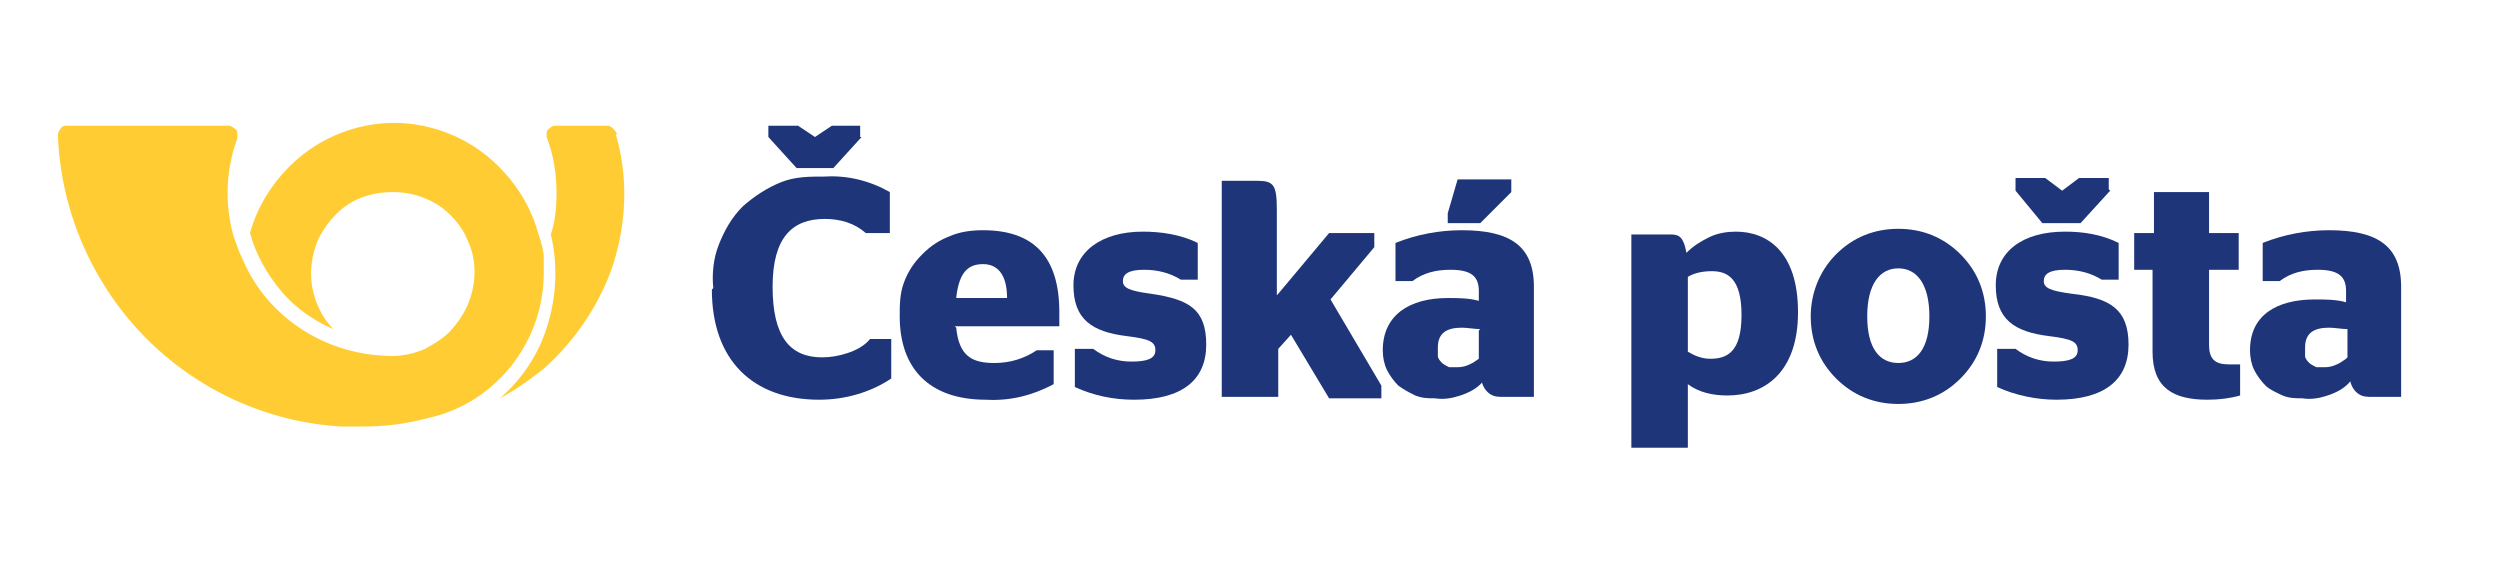
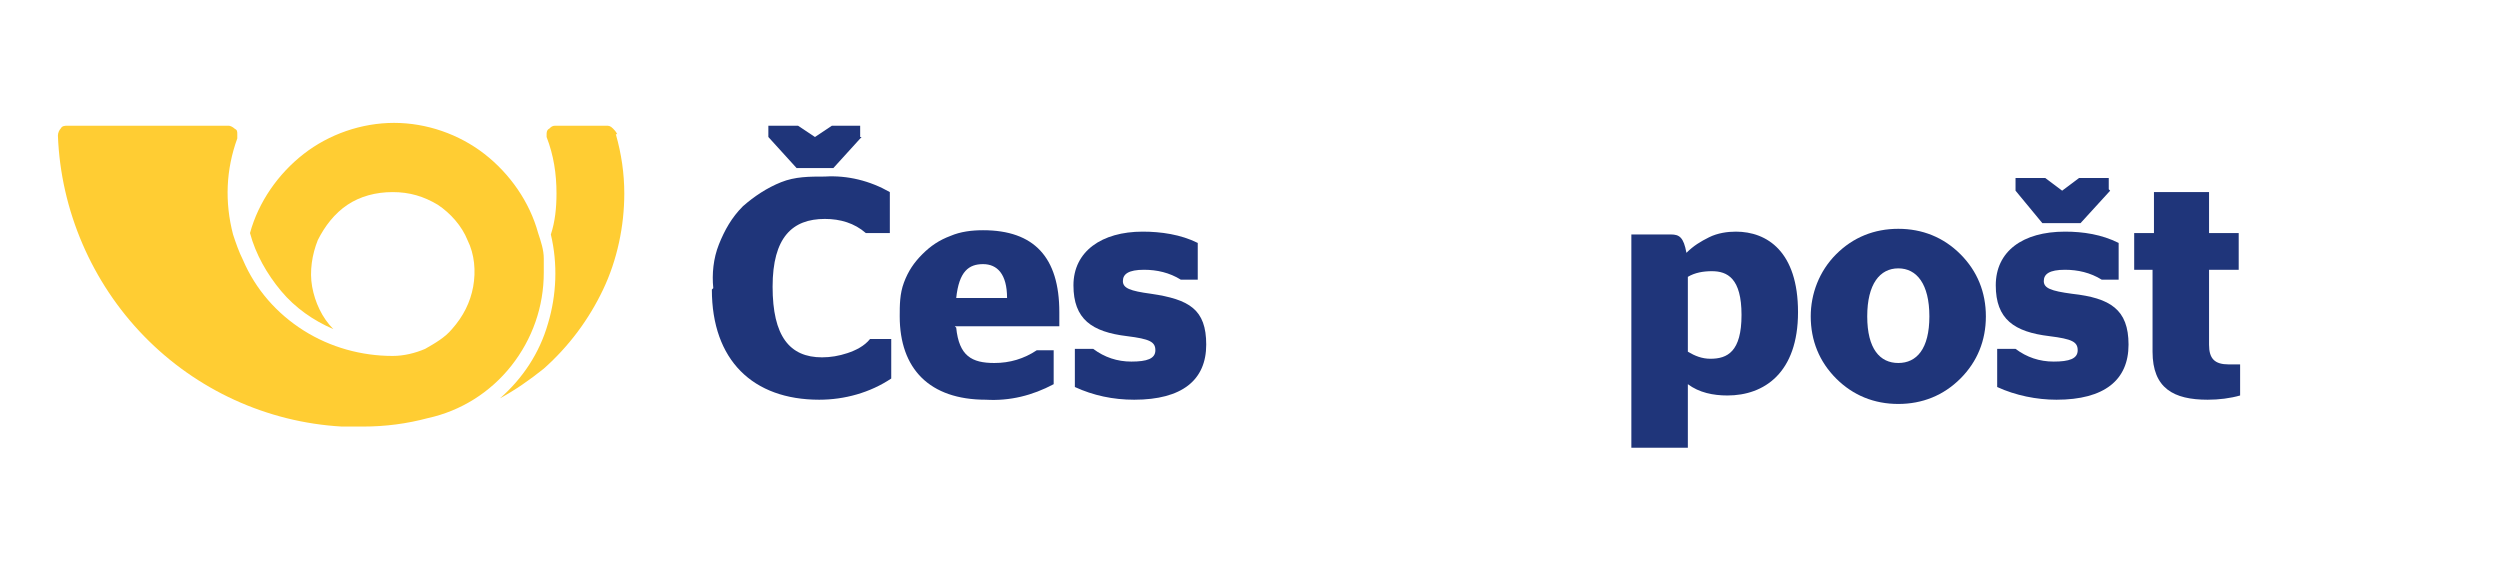
<svg xmlns="http://www.w3.org/2000/svg" version="1.1" viewBox="0 0 177 40">
  <defs>
    <style>
      .cls-1 {
        fill: #ffcd33;
        fill-rule: evenodd;
      }

      .cls-2 {
        fill: #1f357a;
      }
    </style>
  </defs>
  <g>
    <g id="Layer_1">
      <path class="cls-1" d="M4.8,8.9c-.2,0-.4,0-.5.2-.1.1-.2.3-.2.5.2,5.3,2.4,10.4,6.1,14.2,3.7,3.8,8.7,6.1,14,6.4h1.5c1.6,0,3.1-.2,4.6-.6,2.3-.5,4.4-1.8,5.9-3.7,1.5-1.9,2.3-4.2,2.3-6.6v-1c0-.6-.2-1.2-.4-1.8-.6-2.2-2-4.2-3.8-5.6-1.8-1.4-4.1-2.2-6.4-2.2s-4.6.8-6.4,2.2c-1.8,1.4-3.2,3.4-3.8,5.6.4,1.5,1.2,2.9,2.2,4.1,1,1.2,2.3,2.1,3.7,2.7-.8-.8-1.3-1.9-1.5-3-.2-1.1,0-2.3.4-3.3.5-1,1.2-1.9,2.1-2.5.9-.6,2-.9,3.2-.9s2.2.3,3.2.9c.9.6,1.7,1.5,2.1,2.5.5,1,.6,2.2.4,3.3-.2,1.1-.7,2.1-1.5,3-.5.6-1.2,1-1.9,1.4-.7.3-1.5.5-2.3.5-2.2,0-4.4-.6-6.3-1.8-1.9-1.2-3.4-2.9-4.3-5-.3-.6-.5-1.2-.7-1.8-.6-2.3-.5-4.6.3-6.8,0,0,0-.1,0-.2,0,0,0,0,0-.1,0-.2,0-.3-.2-.4-.1-.1-.3-.2-.4-.2H4.8Z" />
      <path class="cls-1" d="M43.6,9.5c.4,1.4.6,2.8.6,4.2,0,2.3-.5,4.7-1.5,6.8-1,2.1-2.4,4-4.2,5.6-1,.8-2,1.5-3.1,2.1,1.6-1.4,2.8-3.2,3.4-5.3.6-2,.7-4.2.2-6.3.3-.9.4-1.9.4-2.9,0-1.4-.2-2.7-.7-4,0,0,0-.1,0-.2,0-.1,0-.3.2-.4.1-.1.2-.2.4-.2h3.6c.2,0,.3,0,.5.2.1.1.2.2.3.4" />
      <path class="cls-2" d="M50.4,20.5c0,5,2.9,7.8,7.6,7.8,1.8,0,3.6-.5,5.1-1.5v-2.8h-1.5c-.4.5-1,.8-1.6,1-.6.2-1.2.3-1.8.3-2.3,0-3.5-1.5-3.5-5s1.4-4.8,3.7-4.8c1.1,0,2.1.3,2.9,1h1.7v-2.9c-1.4-.8-3-1.2-4.6-1.1-1.1,0-2.1,0-3.1.4-1,.4-1.9,1-2.7,1.7-.8.8-1.3,1.7-1.7,2.7-.4,1-.5,2.1-.4,3.1M61,9.7l-2,2.2h-2.6l-2-2.2v-.8h2.1l1.2.8,1.2-.8h2v.8" />
      <path class="cls-2" d="M67.7,23.2c.2,2,1.1,2.5,2.7,2.5,1.1,0,2.1-.3,3-.9h1.2v2.4c-1.5.8-3.1,1.2-4.8,1.1-4,0-6.1-2.2-6.1-5.9,0-.8,0-1.6.3-2.4.3-.8.7-1.4,1.3-2,.6-.6,1.2-1,2-1.3.7-.3,1.5-.4,2.3-.4,3.6,0,5.4,1.9,5.4,5.8v1h-7.4ZM67.7,21.1h3.6c0-1.7-.7-2.4-1.7-2.4s-1.7.5-1.9,2.4" />
      <path class="cls-2" d="M76.1,27.3v-2.6h1.3c.8.6,1.7.9,2.7.9,1.1,0,1.7-.2,1.7-.8s-.4-.8-2-1c-2.5-.3-3.8-1.2-3.8-3.6s2-3.8,4.9-3.8c1.3,0,2.7.2,3.9.8v2.6h-1.2c-.8-.5-1.7-.7-2.6-.7-1.1,0-1.5.3-1.5.8s.5.7,2,.9c2.7.4,3.9,1.1,3.9,3.6s-1.7,3.9-5.1,3.9c-1.5,0-2.9-.3-4.2-.9" />
-       <path class="cls-2" d="M90.5,20.8l3.6-4.3h3.2v1l-3.1,3.7,3.6,6.1v.9h-3.7l-2.7-4.5-.9,1v3.4h-4v-15.3h2.5c1.2,0,1.4.3,1.4,2.1v6" />
-       <path class="cls-2" d="M105,27c-.4.5-1,.8-1.6,1-.6.2-1.2.3-1.8.2-.5,0-.9,0-1.4-.2-.4-.2-.8-.4-1.2-.7-.3-.3-.6-.7-.8-1.1-.2-.4-.3-.9-.3-1.4,0-2.5,1.9-3.7,4.6-3.7.7,0,1.5,0,2.2.2v-.7c0-1-.5-1.5-2-1.5-1,0-1.9.2-2.7.8h-1.2v-2.7c1.5-.6,3.1-.9,4.7-.9,3.4,0,5.1,1.1,5.1,4v7.8h-2.1c-.4,0-.7,0-1-.2-.3-.2-.5-.5-.6-.9ZM104.8,23.3c-.4,0-.9-.1-1.3-.1-1.1,0-1.7.4-1.7,1.4,0,.2,0,.4,0,.6,0,.2.2.4.3.5.1.1.3.2.5.3.2,0,.4,0,.6,0,.6,0,1.1-.3,1.5-.6v-2ZM102.5,15.8v-.7l.7-2.4h3.8v.9l-2.2,2.2h-2.3Z" />
      <path class="cls-2" d="M119.5,27.2v4.5h-4v-15.1h2.8c.6,0,.9.2,1.1,1.3.5-.5,1-.8,1.6-1.1s1.3-.4,1.9-.4c2.2,0,4.4,1.4,4.4,5.7s-2.4,5.9-5,5.9c-1,0-2-.2-2.8-.8M119.5,19.6v5.3c.5.3,1,.5,1.6.5,1.2,0,2.2-.5,2.2-3.1s-1-3.1-2.1-3.1c-.6,0-1.2.1-1.7.4" />
      <path class="cls-2" d="M128.2,22.4c0-1.6.6-3.2,1.8-4.4,1.2-1.2,2.7-1.8,4.4-1.8s3.2.6,4.4,1.8c1.2,1.2,1.8,2.7,1.8,4.4s-.6,3.2-1.8,4.4c-1.2,1.2-2.7,1.8-4.4,1.8s-3.2-.6-4.4-1.8c-1.2-1.2-1.8-2.7-1.8-4.4ZM136.6,22.4c0-2.3-.9-3.4-2.2-3.4s-2.2,1.1-2.2,3.4.9,3.3,2.2,3.3,2.2-1,2.2-3.3Z" />
      <path class="cls-2" d="M141.4,27.3v-2.6h1.3c.8.6,1.7.9,2.7.9,1.1,0,1.7-.2,1.7-.8s-.4-.8-2-1c-2.5-.3-3.8-1.2-3.8-3.6s1.9-3.8,4.9-3.8c1.3,0,2.6.2,3.8.8v2.6h-1.2c-.8-.5-1.7-.7-2.6-.7-1.1,0-1.5.3-1.5.8s.5.7,2,.9c2.7.3,4,1.1,4,3.6s-1.7,3.9-5.1,3.9c-1.4,0-2.9-.3-4.2-.9M149.4,13.5l-2.1,2.3h-2.7l-1.9-2.3v-.9h2.1l1.2.9,1.2-.9h2.1v.8" />
      <path class="cls-2" d="M151.2,16.5h1.3v-2.9h3.9v2.9h2.1v2.6h-2.1v5.3c0,1,.4,1.4,1.4,1.4h.8v2.2c-.7.2-1.5.3-2.3.3-2.4,0-3.9-.8-3.9-3.4v-5.8h-1.3v-2.6Z" />
-       <path class="cls-2" d="M166.4,27c-.4.5-1,.8-1.6,1-.6.2-1.2.3-1.8.2-.5,0-.9,0-1.4-.2-.4-.2-.9-.4-1.2-.7-.3-.3-.6-.7-.8-1.1-.2-.4-.3-.9-.3-1.4,0-2.5,1.9-3.6,4.6-3.6.7,0,1.5,0,2.2.2v-.8c0-1-.5-1.5-2-1.5-1,0-1.9.2-2.7.8h-1.2v-2.7c1.5-.6,3.1-.9,4.7-.9,3.4,0,5.1,1.1,5.1,4v7.8h-2c-.4,0-.7,0-1-.2-.3-.2-.5-.5-.6-.9ZM166.2,25.3v-2c-.4,0-.9-.1-1.3-.1-1.1,0-1.7.4-1.7,1.4,0,.2,0,.4,0,.6,0,.2.2.4.3.5.1.1.3.2.5.3.2,0,.4,0,.6,0,.6,0,1.1-.3,1.5-.6" />
    </g>
  </g>
</svg>